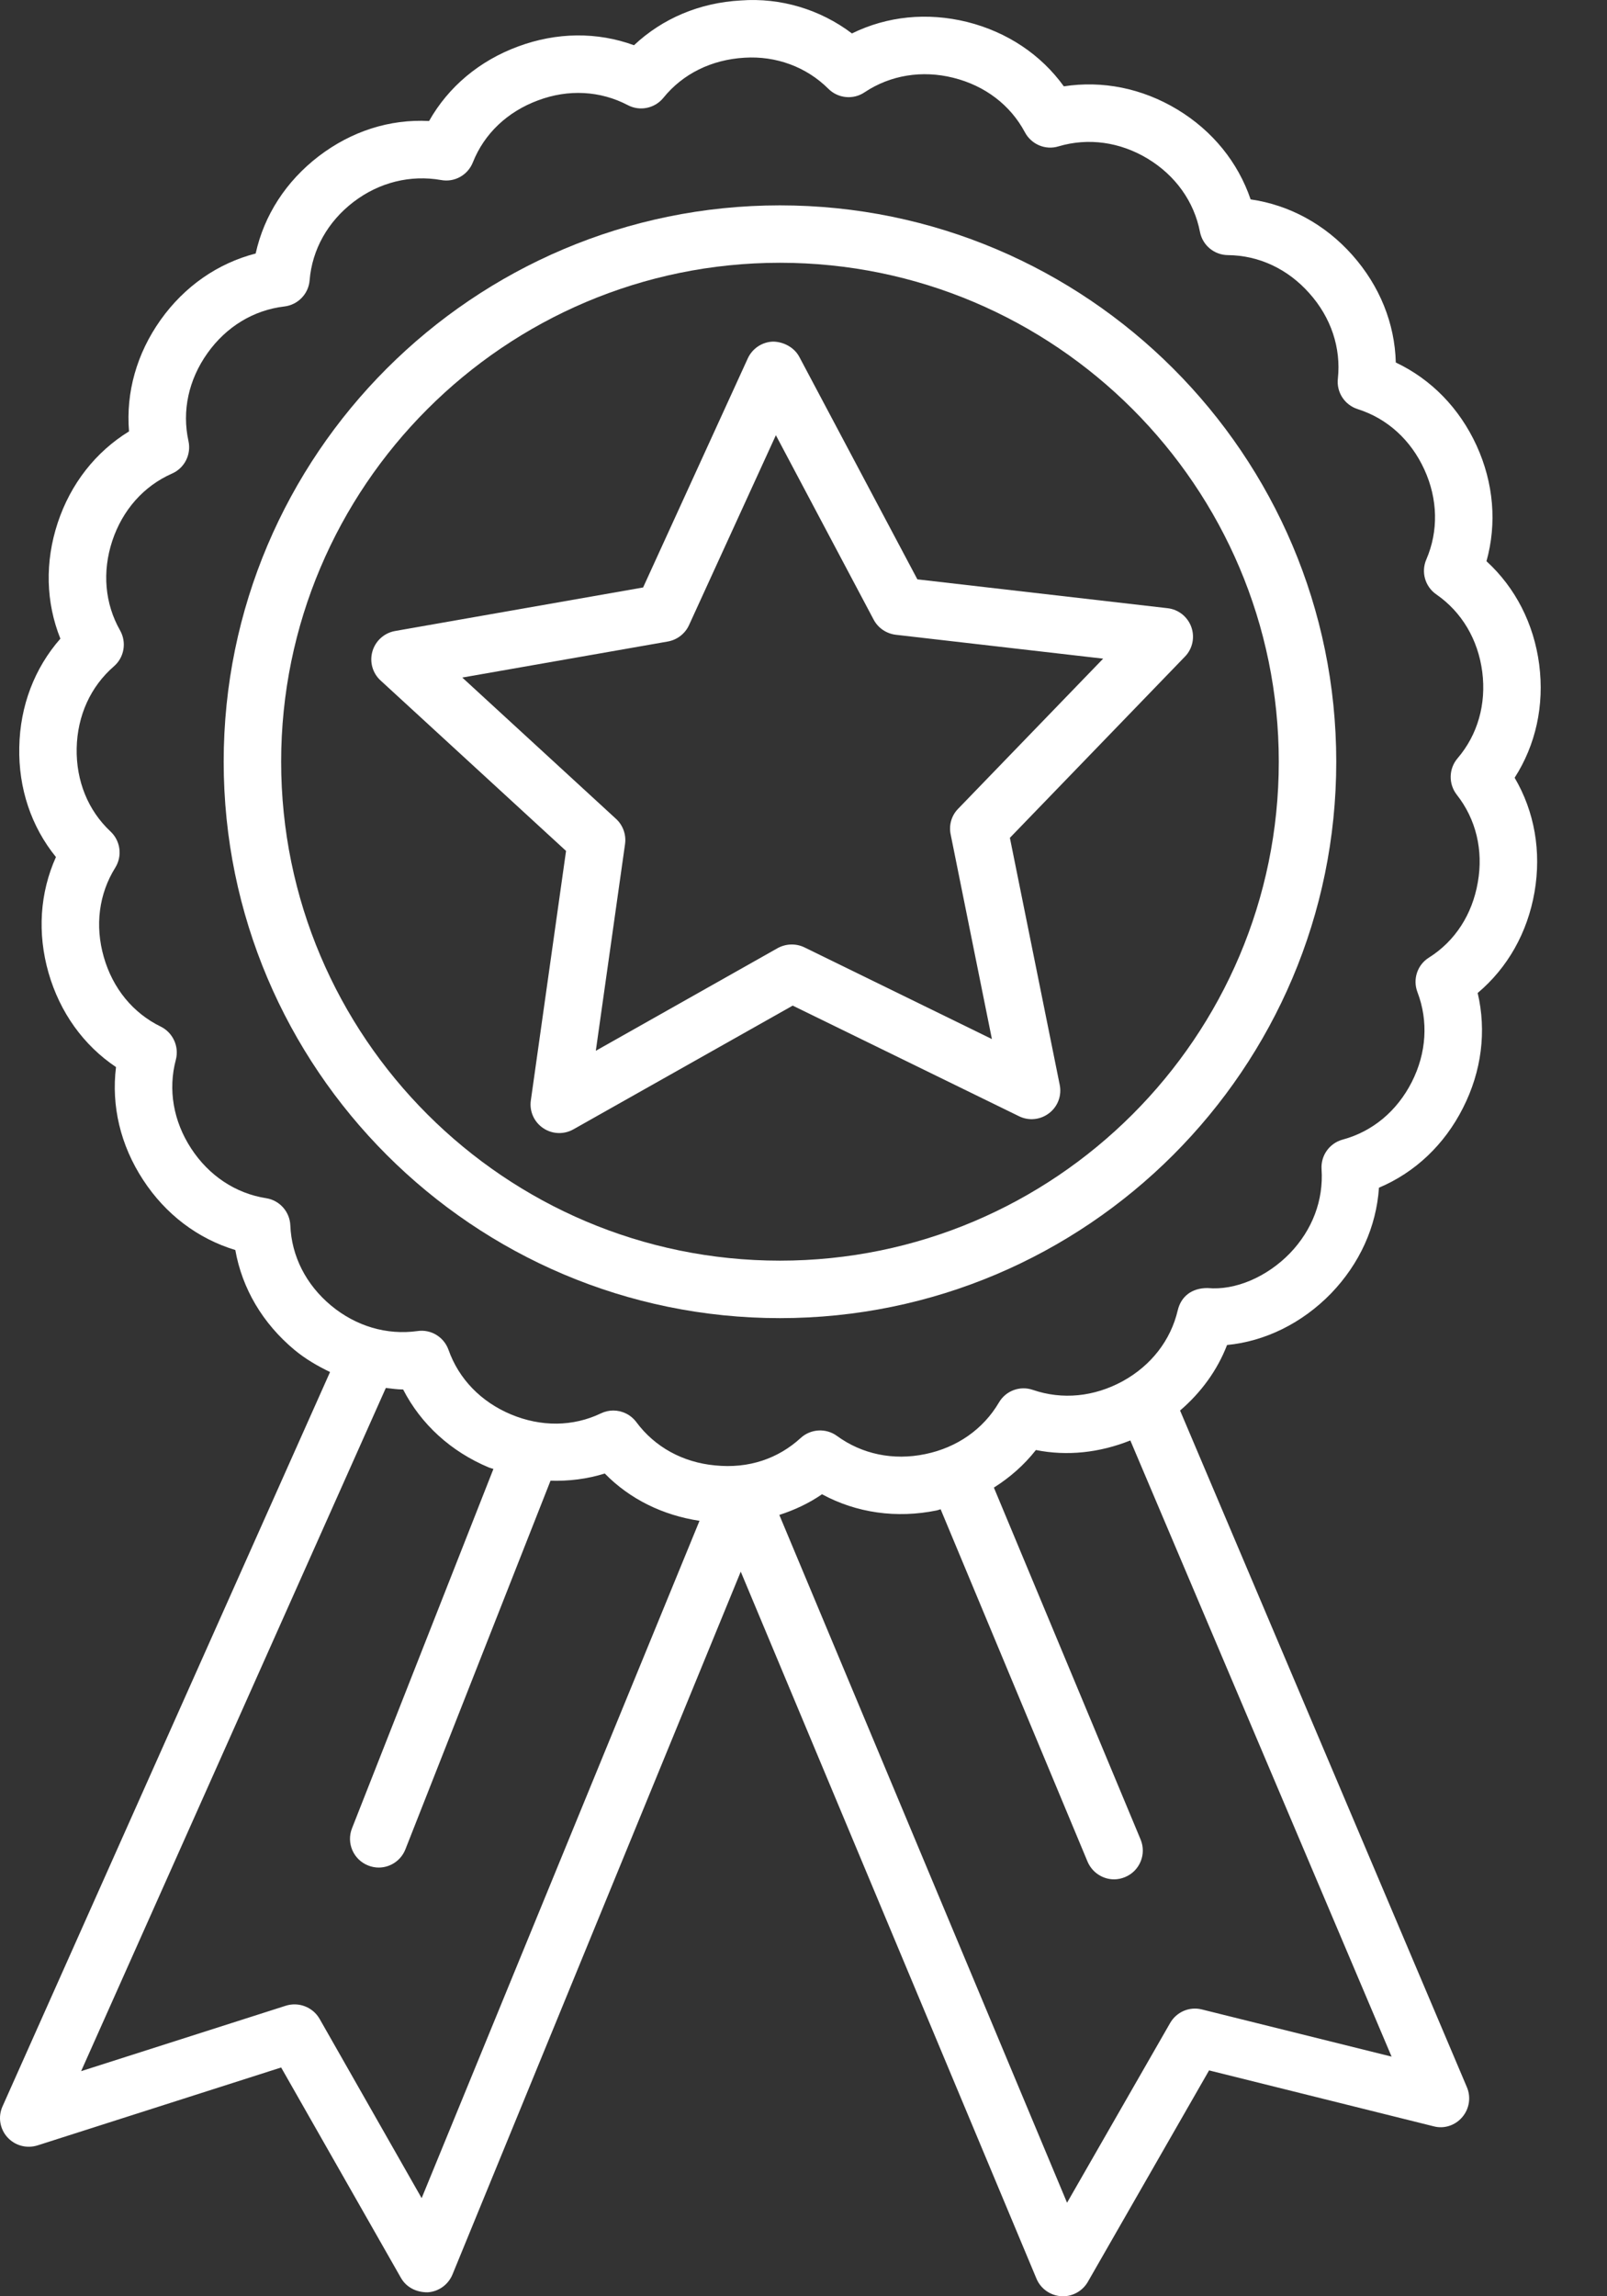
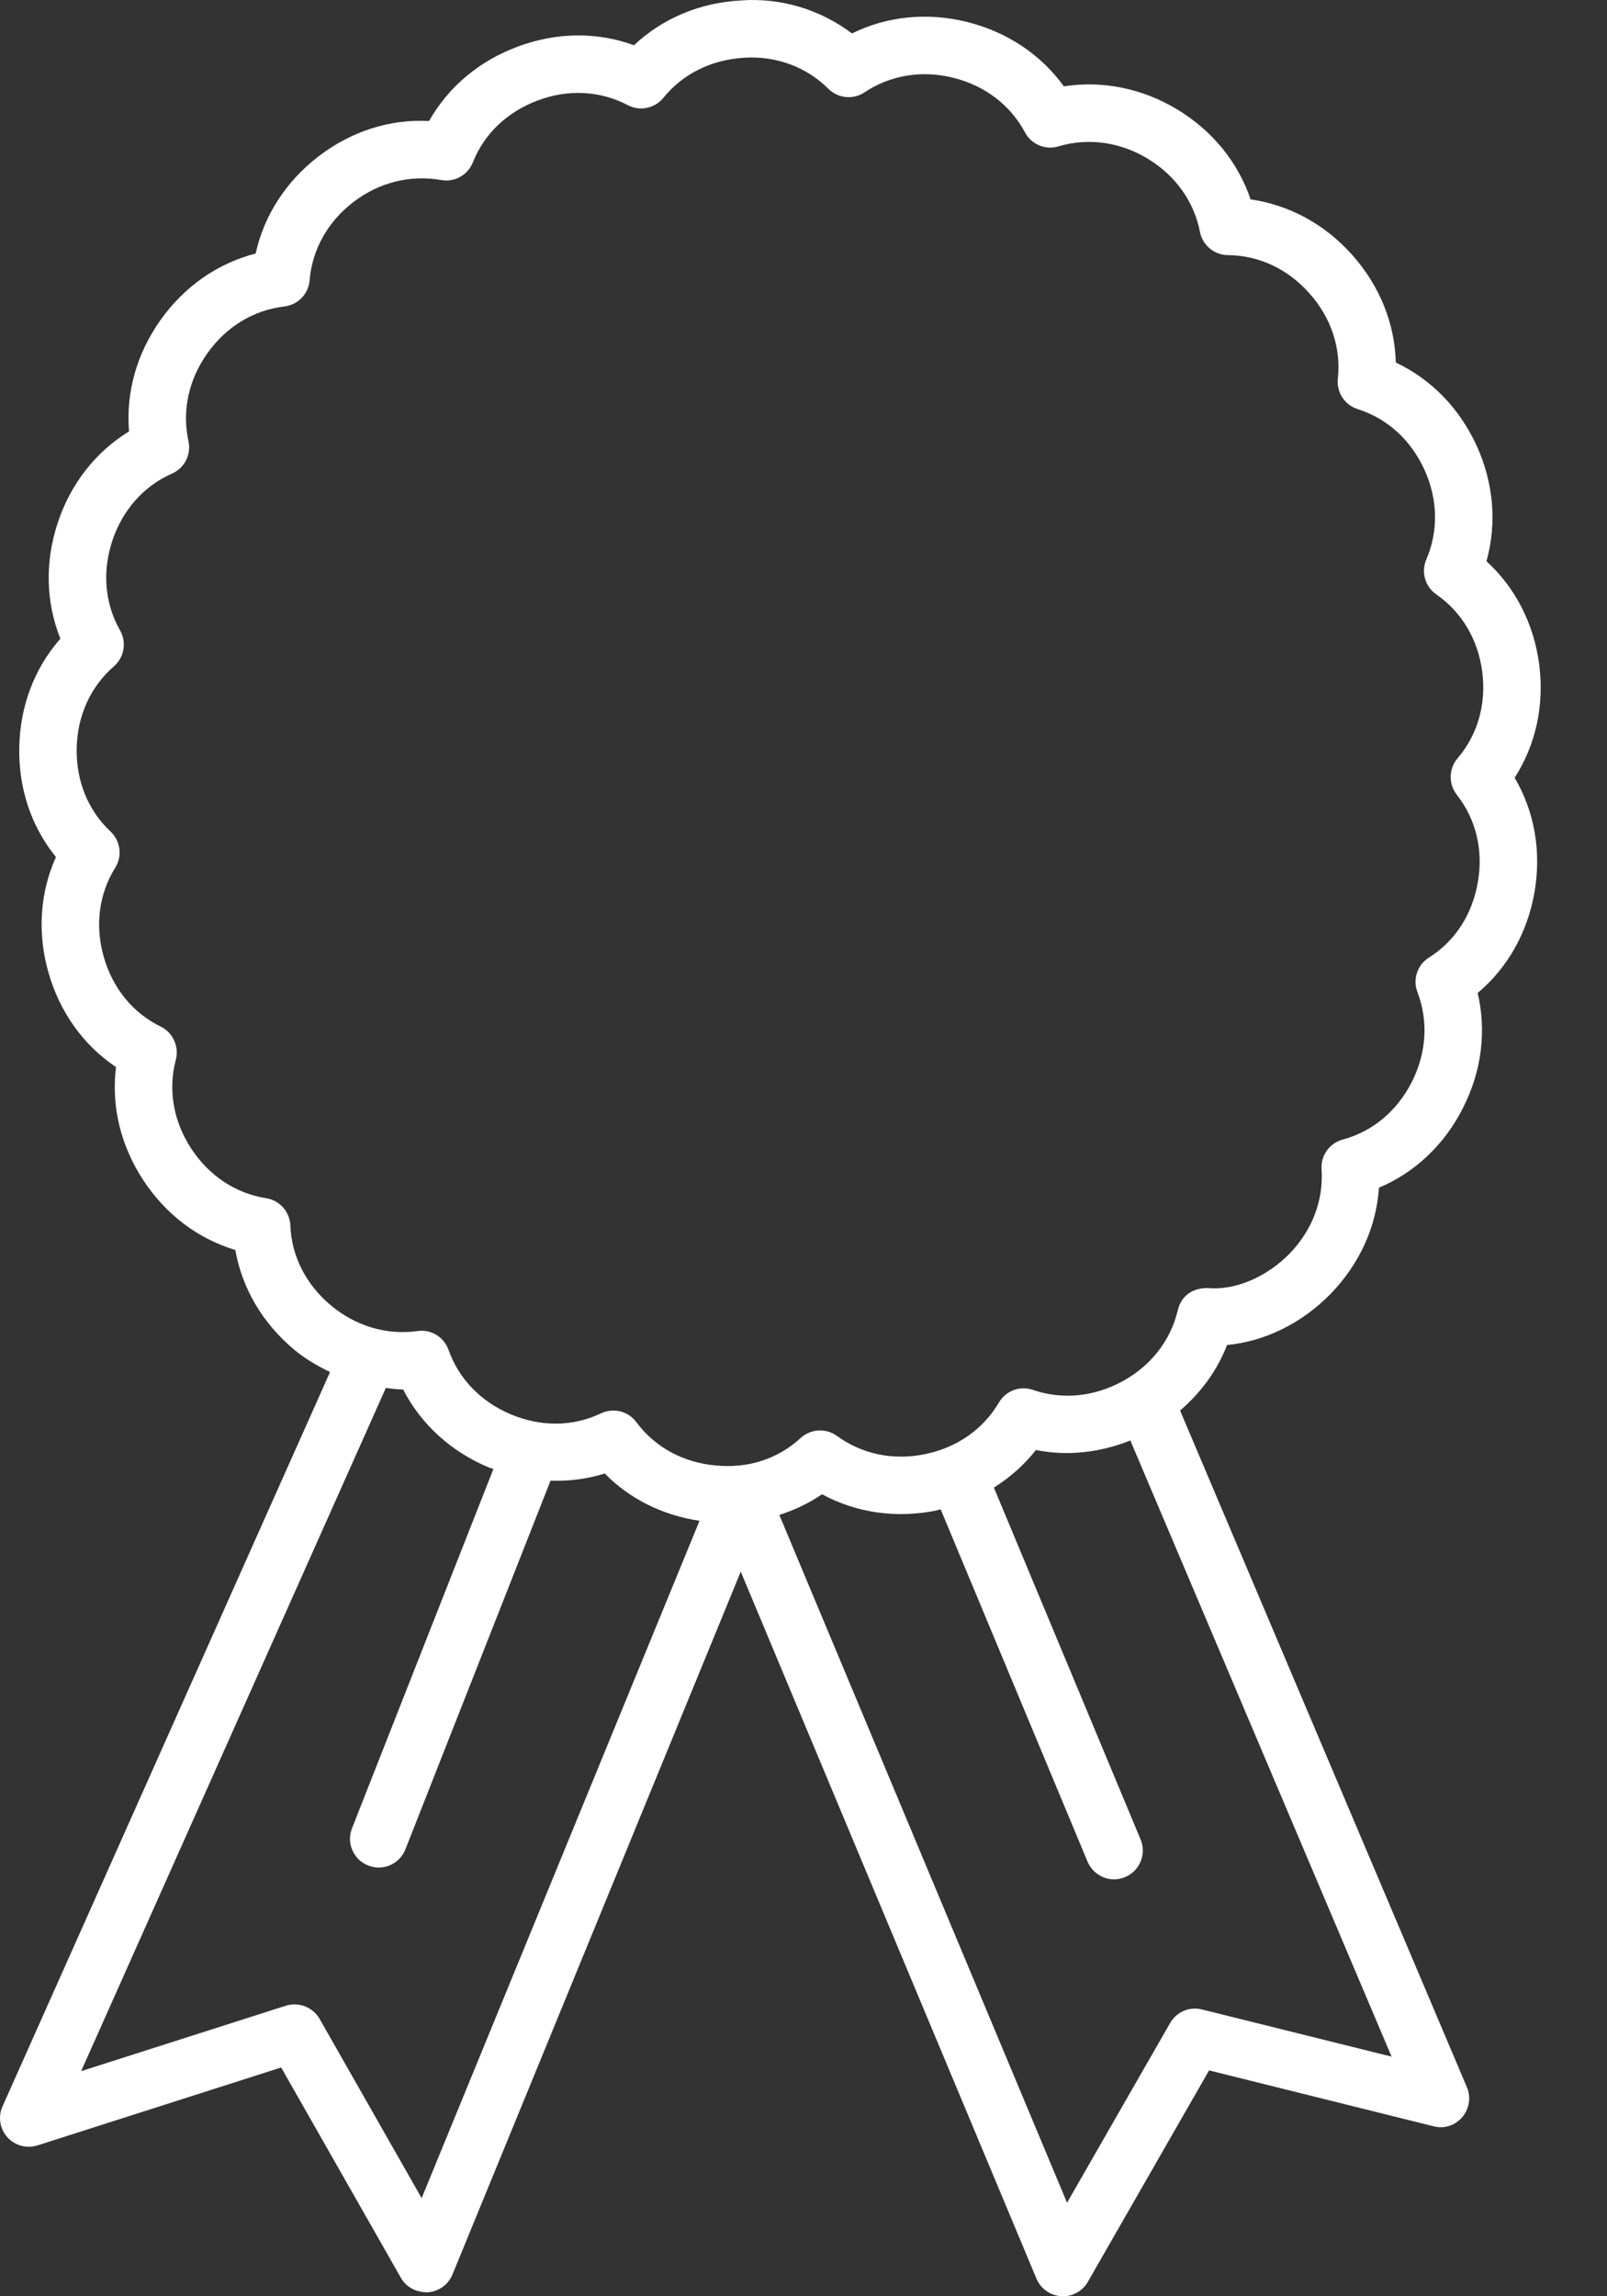
<svg xmlns="http://www.w3.org/2000/svg" width="21" height="30" viewBox="0 0 21 30" fill="none">
  <rect x="0" y="0" width="21" height="30" fill="#333333" stroke="none" />
  <path d="M20.114 8.682V8.681C20.044 8.147 19.802 7.677 19.425 7.332C19.563 6.838 19.519 6.311 19.296 5.822C19.072 5.333 18.703 4.955 18.24 4.736C18.227 4.224 18.029 3.734 17.671 3.331C17.314 2.93 16.849 2.678 16.343 2.605C16.178 2.121 15.847 1.71 15.386 1.431C14.924 1.152 14.405 1.05 13.902 1.128C13.603 0.714 13.164 0.419 12.639 0.287C12.116 0.158 11.592 0.211 11.133 0.437C10.719 0.123 10.199 -0.033 9.681 0.006C9.143 0.035 8.657 0.241 8.285 0.591C7.803 0.415 7.276 0.42 6.771 0.607C6.264 0.794 5.859 1.135 5.607 1.581C5.089 1.554 4.591 1.716 4.165 2.041C3.737 2.369 3.451 2.813 3.341 3.312C2.845 3.44 2.411 3.741 2.099 4.179C1.787 4.618 1.644 5.126 1.686 5.636C1.25 5.904 0.923 6.32 0.754 6.831C0.585 7.343 0.599 7.87 0.789 8.344C0.451 8.729 0.262 9.222 0.252 9.761C0.24 10.3 0.409 10.8 0.731 11.197C0.521 11.664 0.486 12.191 0.634 12.709C0.783 13.227 1.091 13.656 1.516 13.941C1.453 14.448 1.574 14.962 1.869 15.413C2.163 15.865 2.585 16.183 3.075 16.331C3.164 16.834 3.432 17.289 3.847 17.635C3.99 17.754 4.149 17.846 4.313 17.925L0.033 27.519C-0.028 27.654 -0.003 27.812 0.096 27.922C0.195 28.032 0.348 28.073 0.49 28.029L3.674 27.011L5.239 29.759C5.31 29.884 5.442 29.95 5.59 29.948C5.733 29.939 5.858 29.848 5.913 29.715L9.68 20.533L13.544 29.769C13.599 29.901 13.725 29.99 13.867 29.999C13.875 29.999 13.883 30 13.891 30C14.024 30 14.149 29.928 14.216 29.811L15.8 27.049L18.733 27.779C18.872 27.817 19.018 27.767 19.109 27.659C19.201 27.551 19.225 27.399 19.169 27.268L15.421 18.428C15.694 18.194 15.907 17.904 16.035 17.572C16.532 17.524 17.015 17.288 17.395 16.897C17.768 16.509 17.986 16.027 18.02 15.517C18.491 15.318 18.875 14.956 19.118 14.475C19.362 13.995 19.427 13.471 19.31 12.973C19.701 12.644 19.961 12.185 20.053 11.654C20.144 11.123 20.053 10.603 19.793 10.161C20.069 9.731 20.183 9.216 20.114 8.682ZM5.51 28.718L4.176 26.375C4.087 26.221 3.902 26.151 3.735 26.204L1.06 27.059L5.042 18.133C5.115 18.141 5.189 18.153 5.263 18.153H5.268C5.502 18.608 5.892 18.964 6.388 19.172C6.408 19.18 6.428 19.184 6.448 19.191L4.6 23.886C4.524 24.078 4.618 24.296 4.811 24.372C4.856 24.39 4.903 24.399 4.949 24.399C5.099 24.399 5.24 24.308 5.298 24.16L7.194 19.345C7.434 19.352 7.673 19.323 7.903 19.251C8.231 19.586 8.661 19.796 9.141 19.869L5.51 28.718ZM15.707 26.253C15.545 26.211 15.374 26.285 15.291 26.43L13.944 28.778L10.184 19.792C10.382 19.728 10.571 19.64 10.742 19.522C11.19 19.765 11.713 19.841 12.242 19.733C12.259 19.729 12.275 19.722 12.292 19.718L14.212 24.322C14.273 24.465 14.412 24.553 14.559 24.553C14.607 24.553 14.656 24.543 14.703 24.523C14.894 24.444 14.985 24.224 14.905 24.032L12.988 19.435C13.197 19.303 13.384 19.139 13.537 18.944C13.947 19.026 14.37 18.979 14.771 18.819L18.185 26.869L15.707 26.253ZM19.037 10.383C19.288 10.702 19.386 11.108 19.312 11.526C19.24 11.947 19.014 12.296 18.674 12.51C18.521 12.605 18.459 12.794 18.523 12.962C18.667 13.339 18.642 13.756 18.449 14.136C18.256 14.516 17.936 14.783 17.547 14.888C17.373 14.935 17.258 15.097 17.27 15.276C17.297 15.679 17.15 16.069 16.855 16.375C16.557 16.681 16.145 16.862 15.78 16.828C15.572 16.827 15.434 16.939 15.391 17.117C15.299 17.511 15.042 17.841 14.671 18.045C14.297 18.249 13.883 18.29 13.499 18.159C13.329 18.1 13.144 18.169 13.054 18.323C12.849 18.672 12.506 18.912 12.092 18.997C11.672 19.085 11.263 18.997 10.939 18.761C10.795 18.655 10.596 18.666 10.464 18.786C10.171 19.055 9.786 19.19 9.345 19.145C8.922 19.106 8.556 18.904 8.316 18.58C8.243 18.482 8.13 18.428 8.014 18.428C7.96 18.428 7.905 18.44 7.853 18.465C7.488 18.64 7.071 18.643 6.678 18.479C6.286 18.315 5.995 18.015 5.861 17.635C5.801 17.467 5.631 17.363 5.454 17.39C5.055 17.445 4.654 17.328 4.327 17.057C3.999 16.784 3.81 16.412 3.794 16.01C3.787 15.831 3.654 15.681 3.477 15.654C3.078 15.591 2.73 15.36 2.497 15.003C2.265 14.647 2.194 14.235 2.298 13.845C2.343 13.672 2.26 13.491 2.1 13.412C1.737 13.235 1.473 12.912 1.356 12.502C1.239 12.093 1.292 11.679 1.506 11.336C1.601 11.184 1.575 10.986 1.444 10.863C1.15 10.588 0.994 10.202 1.002 9.776C1.011 9.35 1.183 8.97 1.489 8.705C1.624 8.588 1.657 8.392 1.569 8.236C1.37 7.886 1.334 7.471 1.467 7.067C1.601 6.663 1.878 6.35 2.248 6.187C2.412 6.115 2.501 5.937 2.463 5.763C2.376 5.369 2.464 4.961 2.711 4.614C2.957 4.268 3.314 4.051 3.716 4.004C3.893 3.983 4.032 3.84 4.046 3.662C4.079 3.26 4.283 2.896 4.62 2.638C4.957 2.381 5.363 2.282 5.764 2.352C5.941 2.385 6.113 2.287 6.179 2.122C6.328 1.746 6.631 1.459 7.032 1.311C7.429 1.162 7.845 1.186 8.203 1.373C8.36 1.457 8.556 1.417 8.669 1.278C8.923 0.964 9.298 0.779 9.729 0.754C10.14 0.728 10.537 0.873 10.825 1.16C10.951 1.286 11.15 1.306 11.298 1.206C11.635 0.981 12.049 0.914 12.457 1.016C12.872 1.119 13.204 1.373 13.393 1.728C13.478 1.887 13.662 1.965 13.833 1.912C14.221 1.797 14.635 1.854 14.998 2.073C15.361 2.293 15.604 2.633 15.681 3.03C15.715 3.205 15.868 3.332 16.047 3.333C16.451 3.337 16.828 3.513 17.11 3.831C17.394 4.148 17.526 4.545 17.483 4.947C17.463 5.125 17.572 5.291 17.742 5.345C18.128 5.467 18.436 5.747 18.613 6.134C18.79 6.52 18.799 6.938 18.639 7.309C18.568 7.473 18.622 7.664 18.77 7.766C19.102 7.996 19.315 8.355 19.37 8.778C19.424 9.199 19.31 9.6 19.047 9.907C18.931 10.043 18.927 10.242 19.037 10.383Z" fill="white" />
-   <path d="M10.192 2.683C6.184 2.683 2.923 5.943 2.923 9.952C2.923 13.96 6.184 17.221 10.192 17.221C14.201 17.221 17.462 13.96 17.462 9.952C17.462 5.943 14.201 2.683 10.192 2.683ZM10.192 16.47C6.598 16.47 3.674 13.546 3.674 9.952C3.674 6.358 6.598 3.433 10.192 3.433C13.787 3.433 16.711 6.358 16.711 9.952C16.711 13.546 13.787 16.47 10.192 16.47Z" fill="white" />
-   <path d="M10.445 4.662C10.378 4.536 10.235 4.464 10.102 4.463C9.96 4.467 9.832 4.552 9.772 4.682L8.404 7.675L5.162 8.244C5.022 8.269 4.907 8.372 4.867 8.509C4.827 8.646 4.868 8.794 4.973 8.89L7.397 11.117L6.937 14.376C6.916 14.517 6.979 14.658 7.097 14.738C7.16 14.781 7.234 14.803 7.308 14.803C7.371 14.803 7.435 14.787 7.492 14.755L10.359 13.138L13.316 14.583C13.445 14.647 13.597 14.63 13.71 14.543C13.824 14.456 13.877 14.311 13.848 14.172L13.197 10.946L15.484 8.579C15.584 8.477 15.616 8.326 15.568 8.192C15.52 8.058 15.4 7.962 15.258 7.946L11.988 7.569L10.445 4.662ZM12.521 10.566C12.434 10.654 12.398 10.78 12.423 10.901L12.962 13.575L10.512 12.377C10.4 12.323 10.27 12.328 10.162 12.387L7.786 13.728L8.168 11.027C8.185 10.905 8.141 10.781 8.05 10.698L6.041 8.852L8.728 8.381C8.849 8.359 8.953 8.279 9.004 8.167L10.139 5.686L11.417 8.096C11.475 8.205 11.583 8.278 11.706 8.293L14.416 8.605L12.521 10.566Z" fill="white" />
</svg>